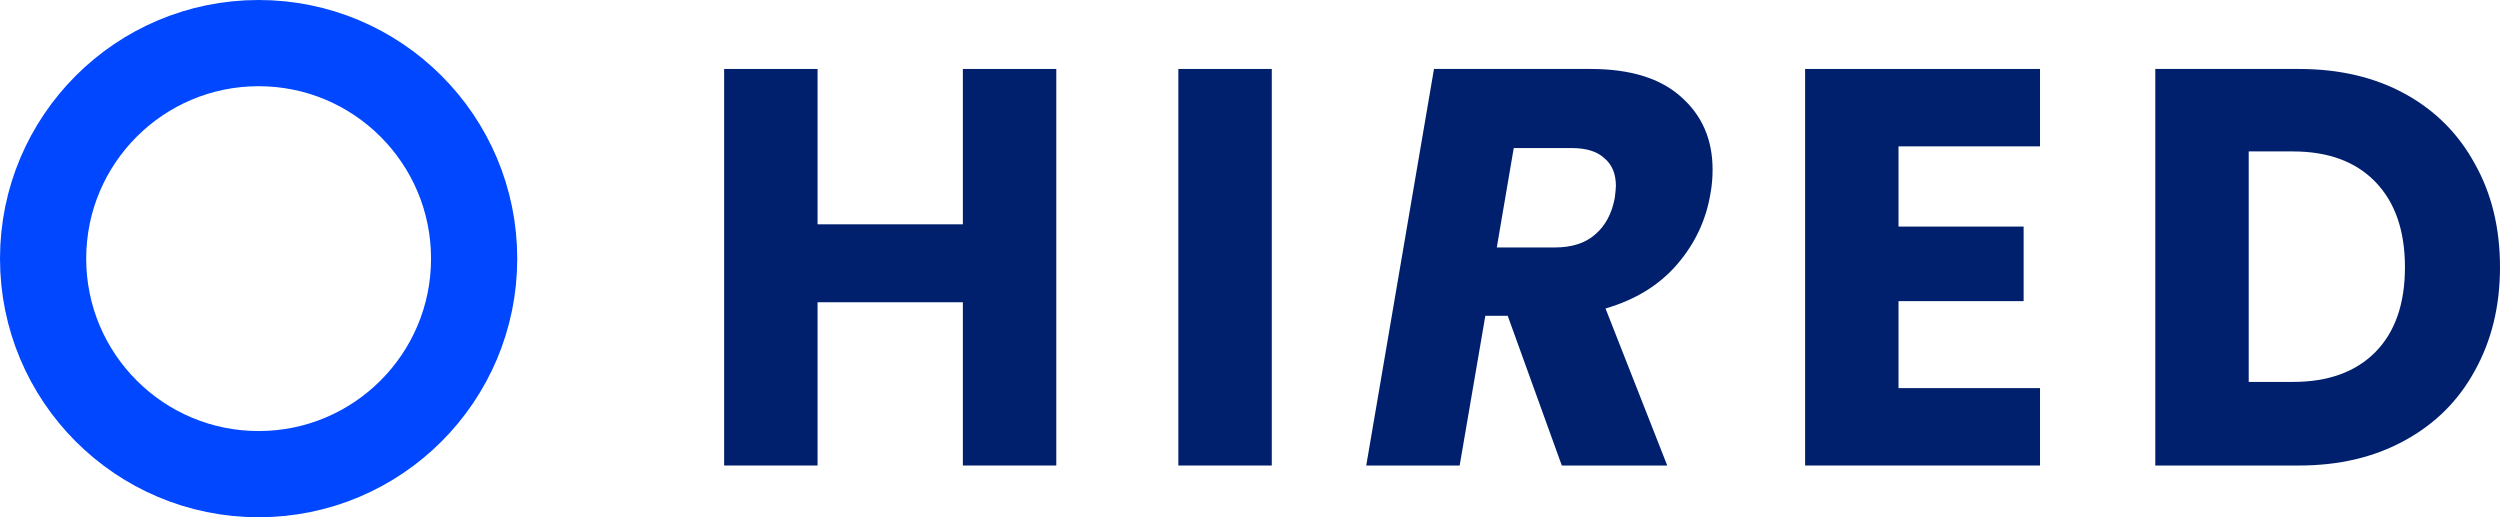
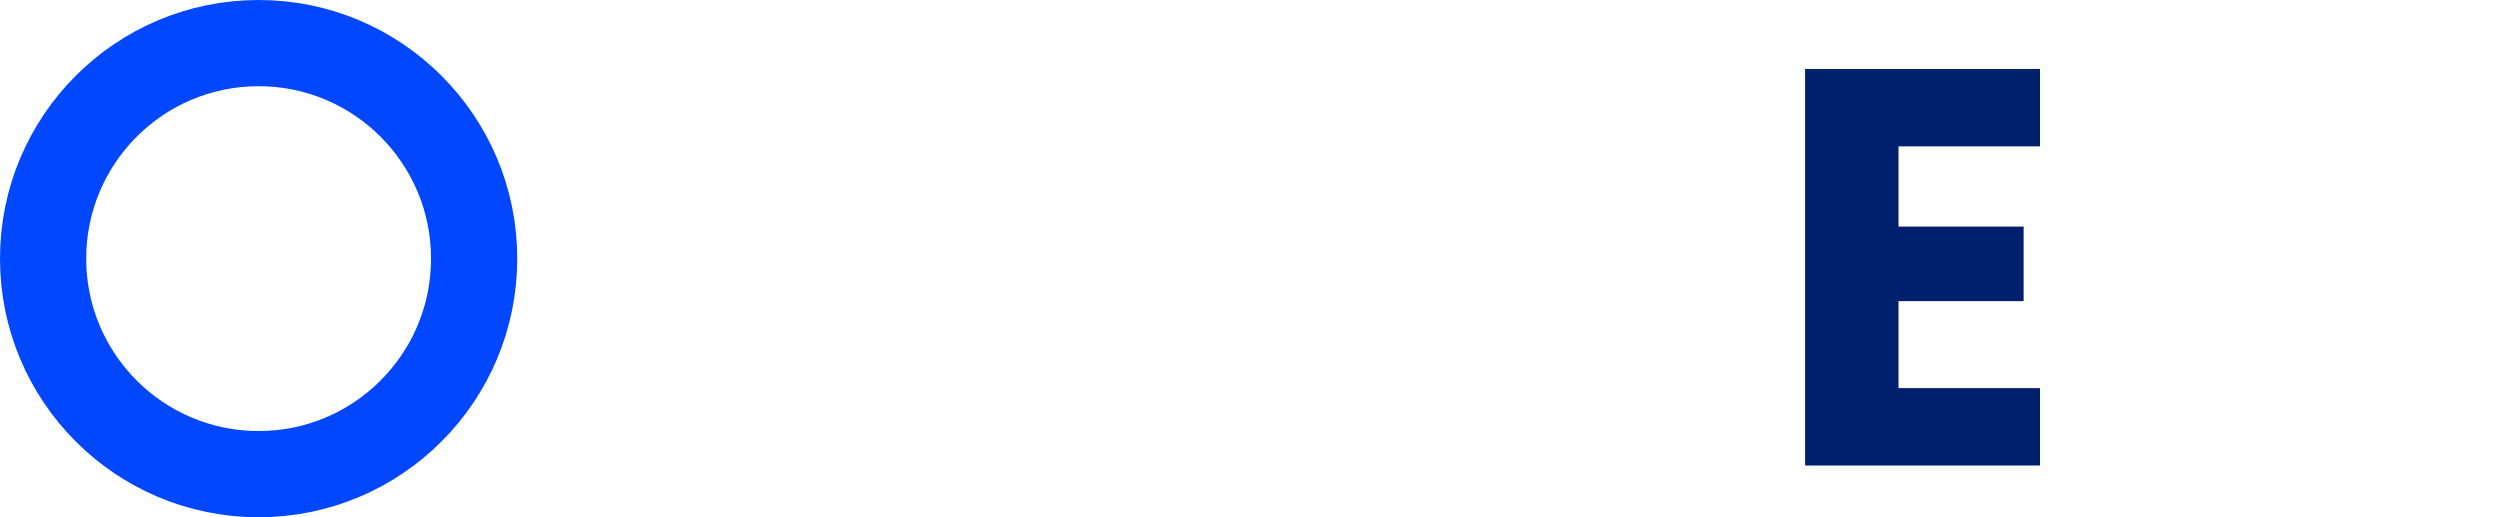
<svg xmlns="http://www.w3.org/2000/svg" width="145" height="30" viewBox="0 0 145 30" fill="none">
-   <path d="M61.265 4V27H55.846V17.531H47.418V27H42V4H47.418V13.01H55.846V4H61.265Z" fill="#001F6D" />
-   <path d="M73.763 4V27H68.344V4H73.763Z" fill="#001F6D" />
-   <path d="M92.264 4C94.567 4 96.32 4.546 97.524 5.638C98.728 6.708 99.33 8.106 99.33 9.832C99.33 10.334 99.288 10.804 99.204 11.241C98.95 12.77 98.306 14.135 97.271 15.336C96.236 16.538 94.852 17.389 93.12 17.892L96.7 27H90.585L87.448 18.318H86.149L84.66 27H79.242L83.171 4H92.264ZM93.659 11.47C93.701 11.121 93.722 10.891 93.722 10.782C93.722 10.083 93.5 9.548 93.056 9.177C92.634 8.783 92 8.587 91.155 8.587H87.797L86.814 14.353H90.173C91.166 14.353 91.948 14.102 92.518 13.6C93.109 13.097 93.49 12.387 93.659 11.47Z" fill="#001F6D" />
  <path d="M110.114 8.489V13.141H117.37V17.466H110.114V22.511H118.321V27H104.696V4H118.321V8.489H110.114Z" fill="#001F6D" />
-   <path d="M133.34 4C135.685 4 137.734 4.481 139.487 5.442C141.24 6.403 142.592 7.757 143.542 9.504C144.514 11.23 145 13.228 145 15.5C145 17.75 144.514 19.748 143.542 21.496C142.592 23.243 141.229 24.597 139.455 25.558C137.702 26.52 135.663 27 133.34 27H125.007V4H133.34ZM132.991 22.151C135.04 22.151 136.635 21.572 137.776 20.415C138.916 19.257 139.487 17.619 139.487 15.5C139.487 13.381 138.916 11.732 137.776 10.553C136.635 9.373 135.04 8.783 132.991 8.783H130.425V22.151H132.991Z" fill="#001F6D" />
  <circle cx="15" cy="15" r="12.5" stroke="#0047FF" stroke-width="5" />
</svg>